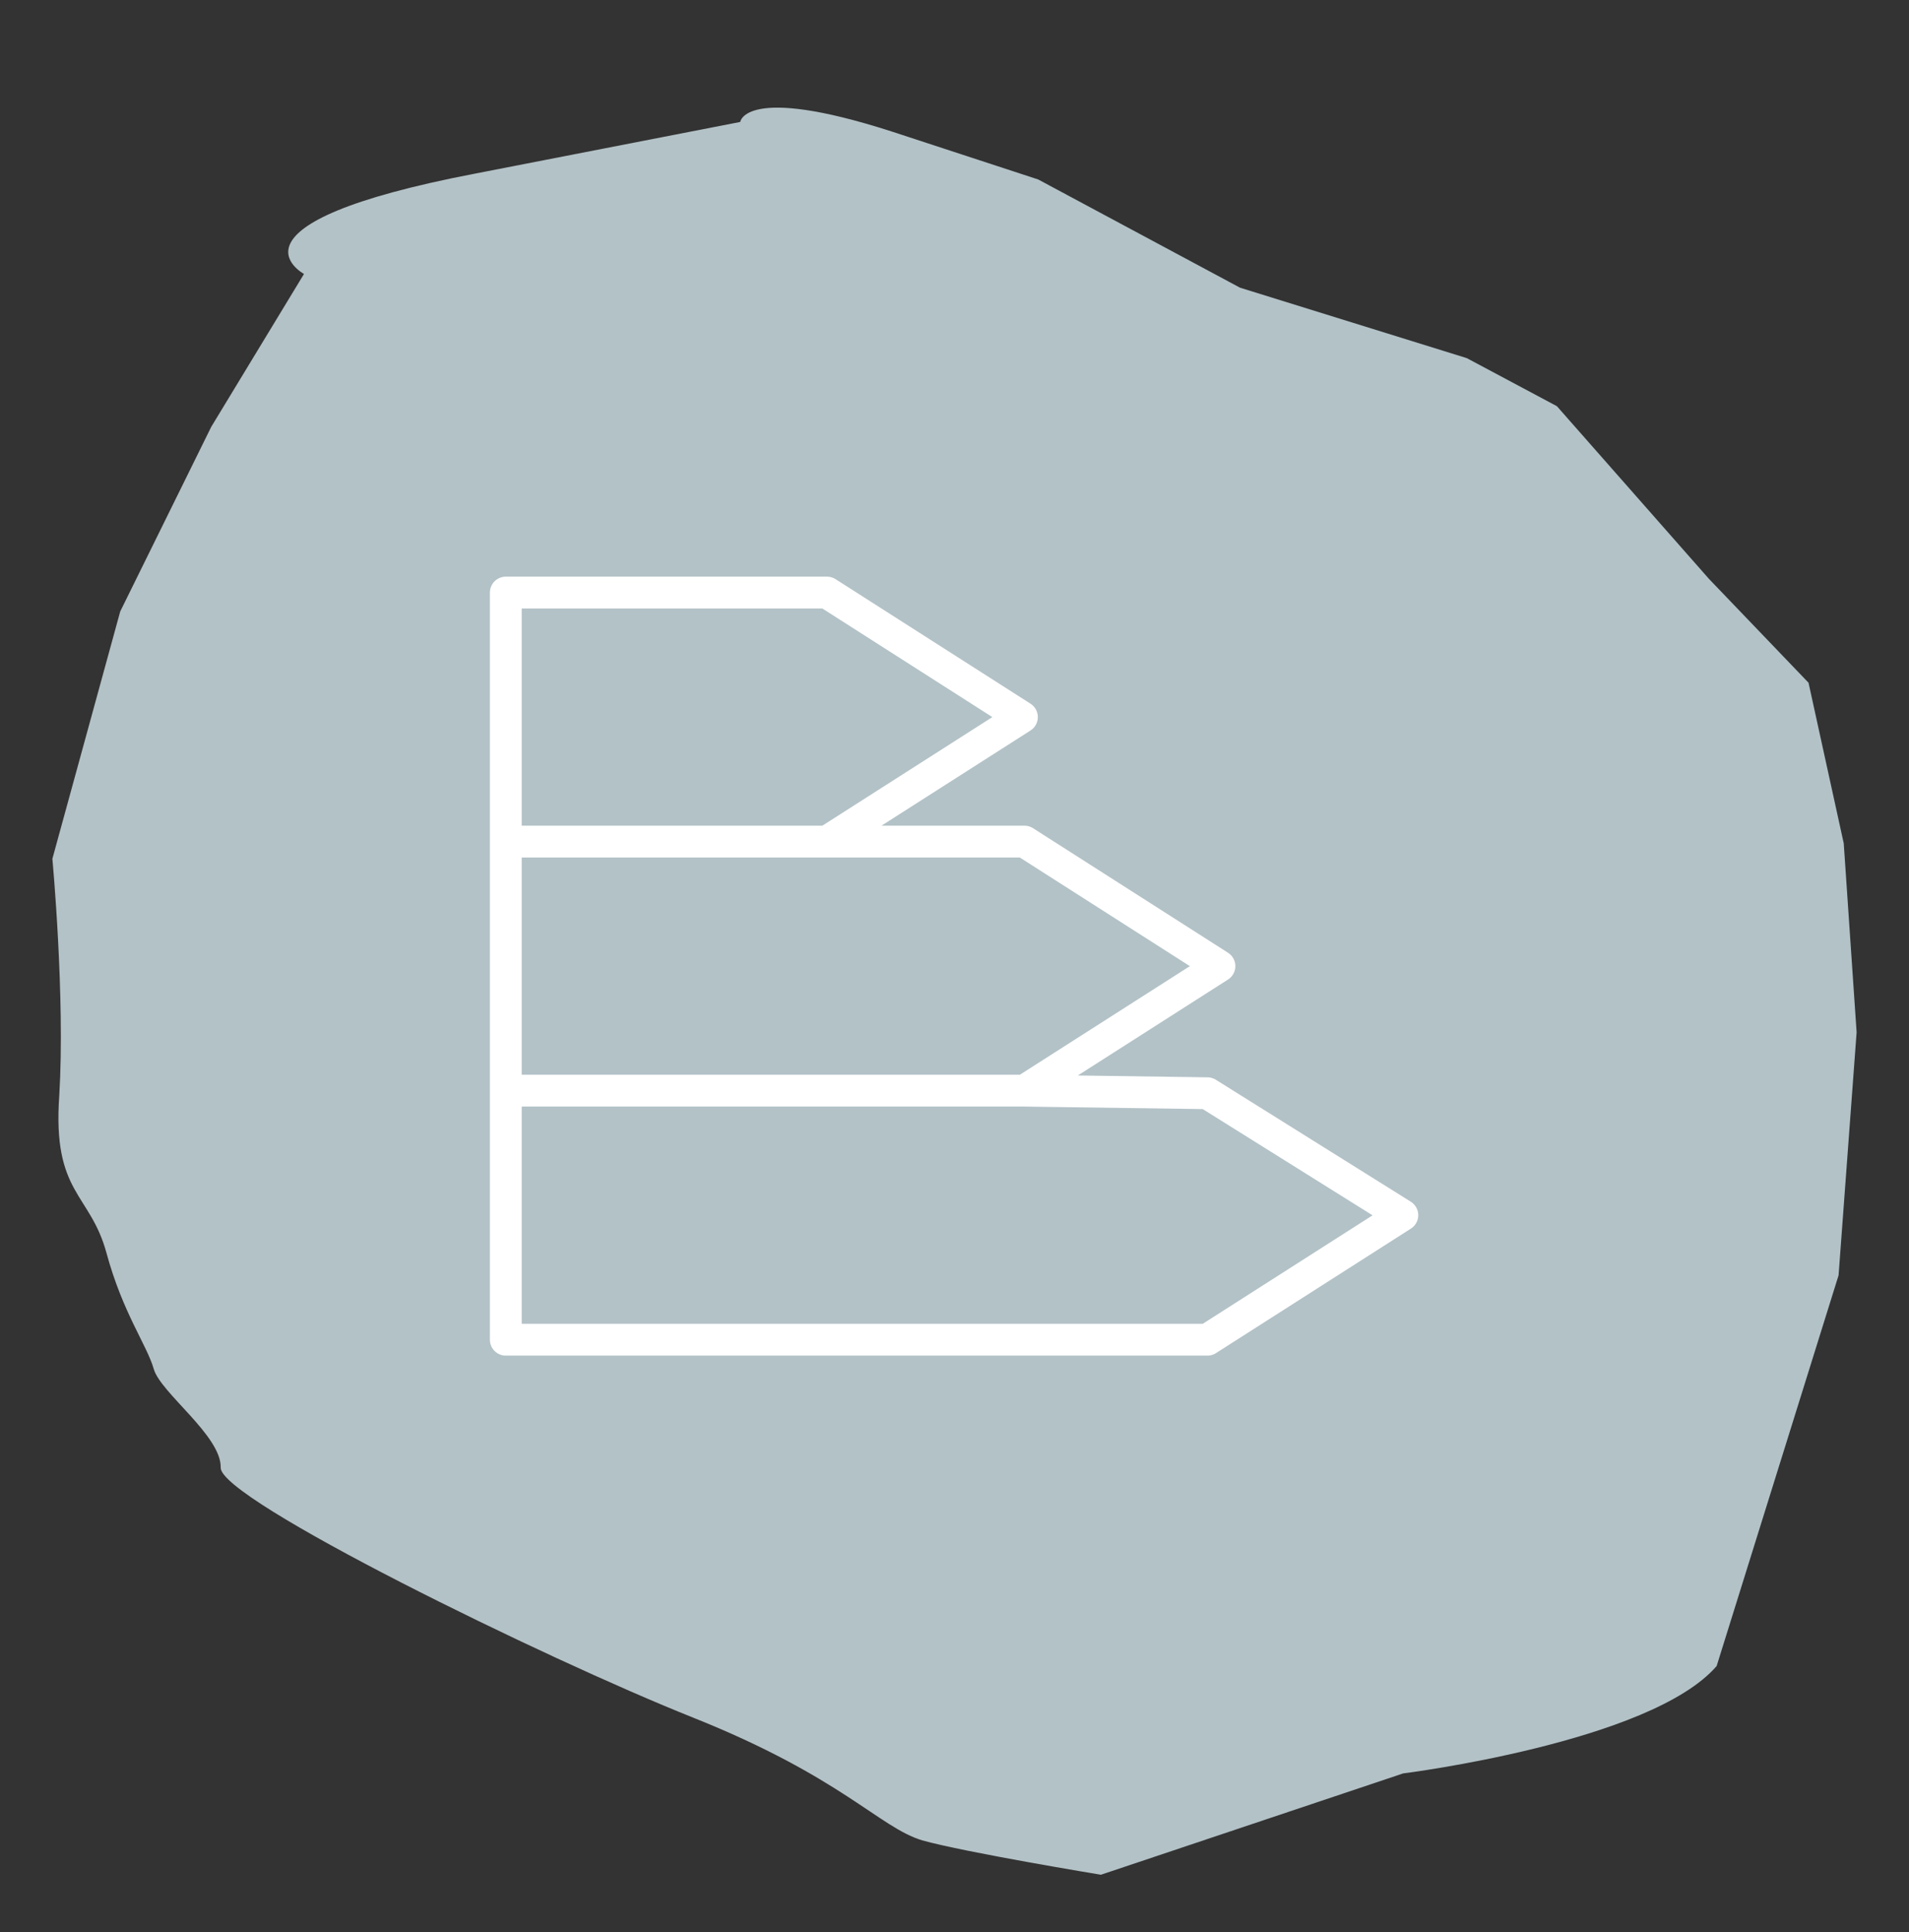
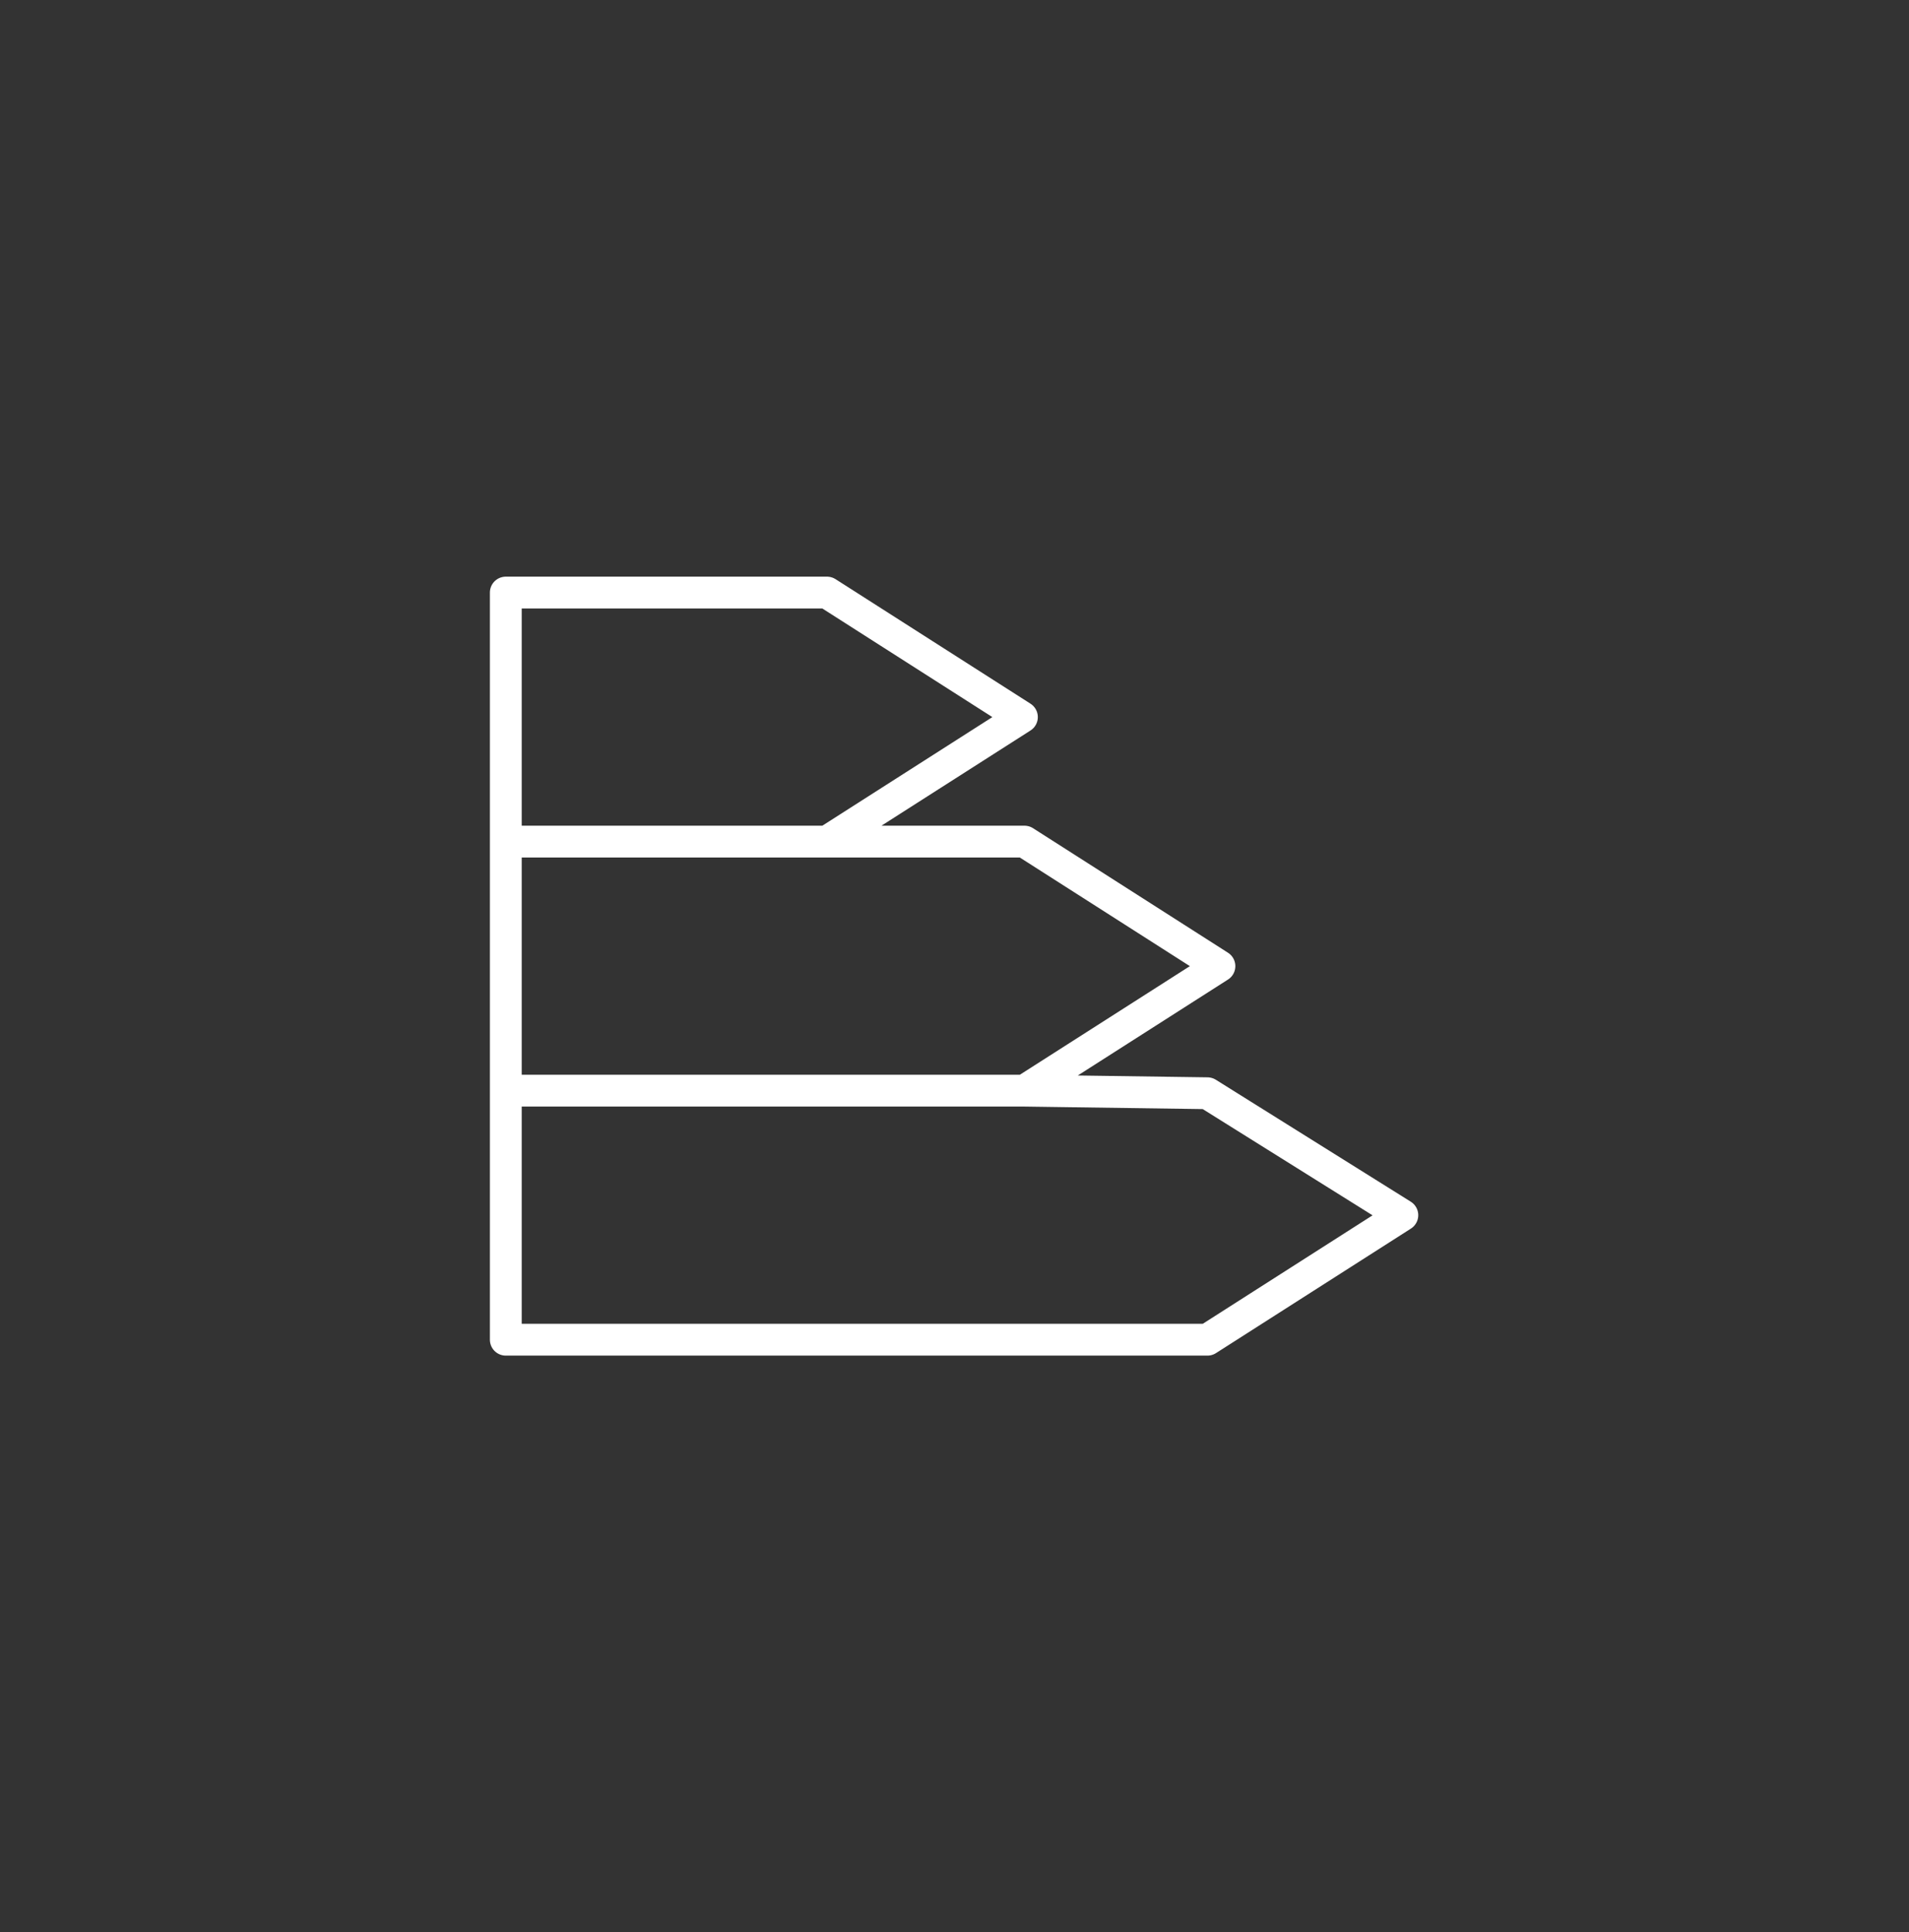
<svg xmlns="http://www.w3.org/2000/svg" version="1.1" id="Component_13_1" x="0px" y="0px" viewBox="0 0 222.3 225" style="enable-background:new 0 0 222.3 225;" xml:space="preserve">
  <rect x="0" y="0" width="222.3" height="225" fill="#333333" stroke="none" />
  <style type="text/css">
	.st0{fill:#B3C2C7;}
	.st1{fill:none;stroke:#FFFFFF;stroke-width:3.706;stroke-linejoin:round;stroke-miterlimit:10;}
</style>
-   <path class="st0" d="M163.4,206.5l-35.2,11.8c0,0-15.8-2.6-20.8-4c-5-1.5-9.4-7.4-26.7-14.3c-17.3-6.9-55.1-25.4-55-29.1  c0.1-3.7-7-8.7-7.8-11.5c-0.8-2.8-3.6-6.5-5.5-13.5c-1.9-7-6.3-6.9-5.5-18.3C7.6,116.1,6.1,100,6.1,100L14,71.2l10.6-21.5l10.8-17.8  c0,0-10.8-5.8,20-11.7l30.8-6c0,0,0.5-4.4,17.6,1.1l17.1,5.6l23.5,12.6l26.4,8.2l10.5,5.6L199,67.4l11.6,12.1l4.1,18.7l1.5,22  l-2.1,28.3l-14.2,45.5C192.2,202.9,163.4,206.5,163.4,206.5" />
  <path class="st1" d="M58.9,127v29h81.7l22.7-14.5l-22.7-14.2l-21.3-0.3 M96.3,98L119,83.5L96.3,69H58.9v29 M58.9,127h60.4l22.7-14.5  L119.3,98H58.9V127z" />
</svg>